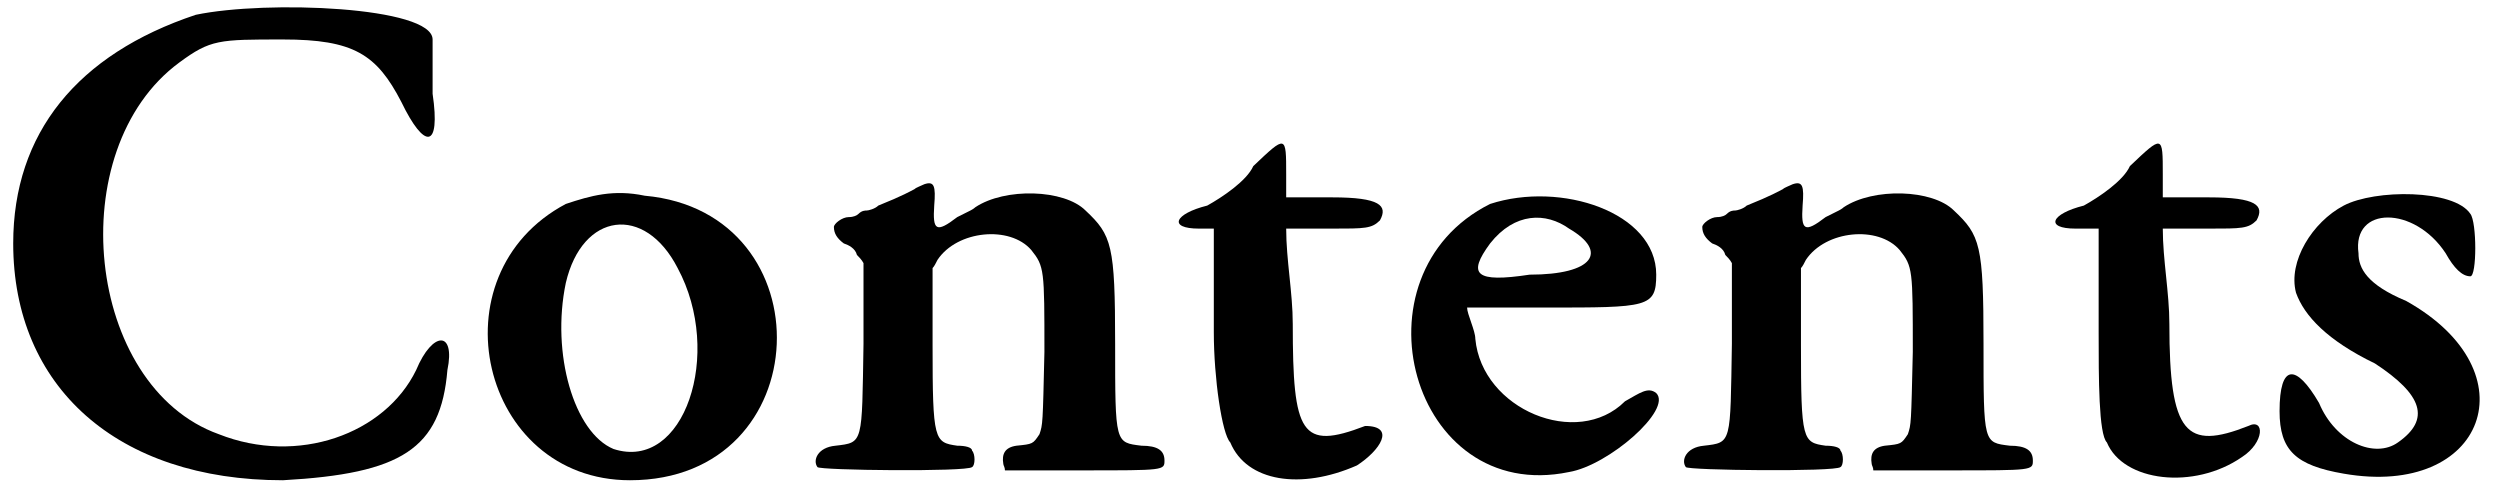
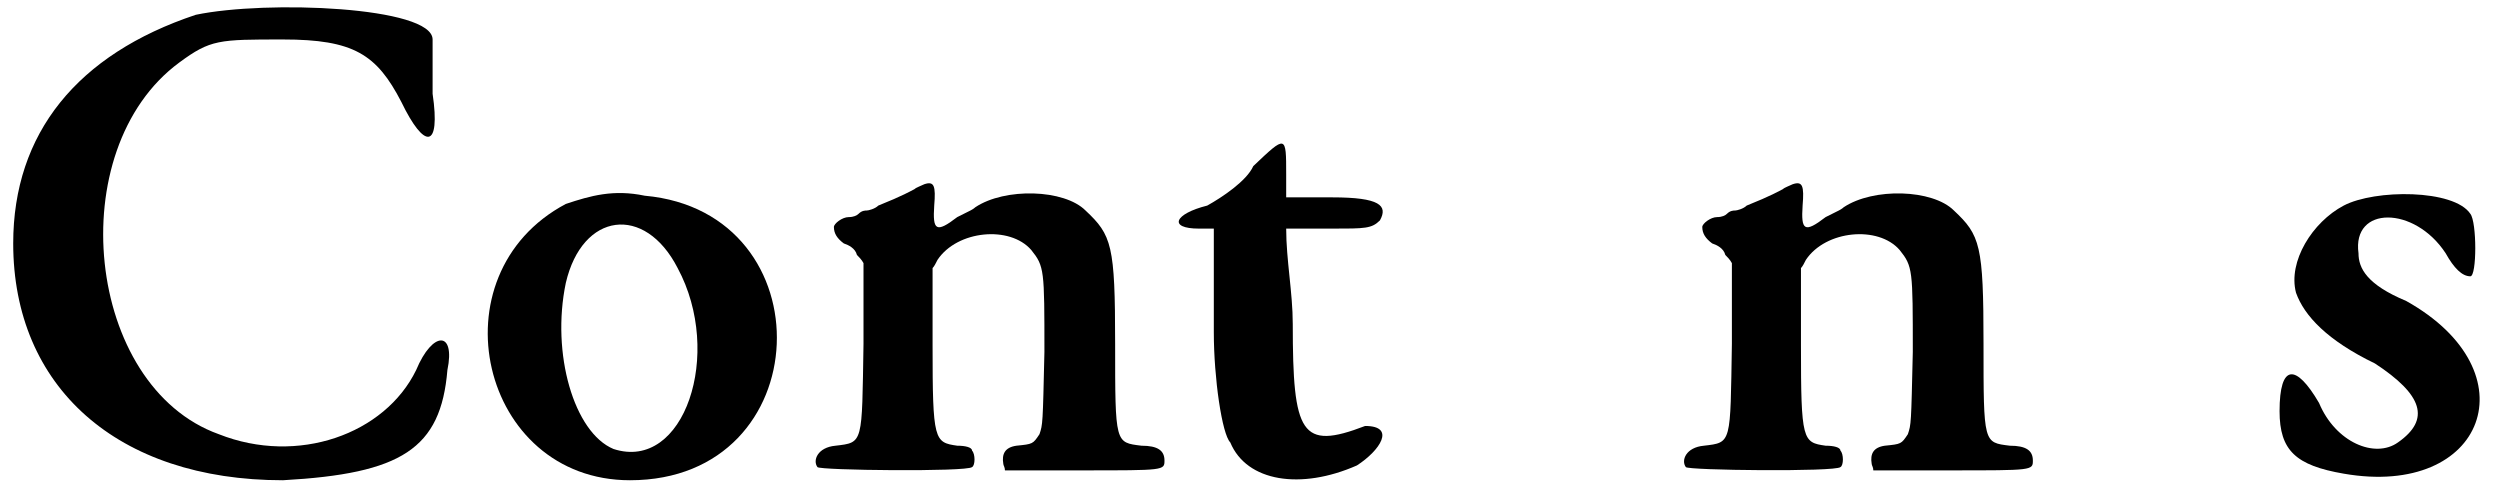
<svg xmlns="http://www.w3.org/2000/svg" xmlns:xlink="http://www.w3.org/1999/xlink" width="151px" height="30px" viewBox="0 0 1512 302" version="1.1">
  <defs>
    <path id="gl8734" d="M 115 9 C 43 33 4 81 4 148 C 4 235 67 292 168 292 C 240 288 264 273 268 225 C 273 201 259 201 249 225 C 230 264 177 283 129 264 C 48 235 33 91 105 38 C 124 24 129 24 168 24 C 211 24 225 33 240 62 C 254 91 264 91 259 57 C 259 43 259 28 259 24 C 259 4 158 0 115 9 z" fill="black" />
    <path id="gl8735" d="M 52 9 C -29 52 0 177 91 177 C 206 177 211 14 100 4 C 81 0 67 4 52 9 M 120 48 C 148 100 124 172 81 158 C 57 148 43 100 52 57 C 62 14 100 9 120 48 z" fill="black" />
    <path id="gl8736" d="M 68 6 C 66 7 63 8 62 9 C 60 10 55 13 40 19 C 38 21 34 22 33 22 C 32 22 30 22 28 24 C 27 25 25 26 22 26 C 18 26 13 30 13 32 C 13 36 15 39 19 42 C 22 43 26 45 27 49 C 28 50 30 52 31 54 C 31 70 31 86 31 103 C 30 164 31 163 14 165 C 3 166 0 174 3 178 C 4 180 94 181 97 178 C 99 177 99 170 97 168 C 97 166 93 165 88 165 C 74 163 73 162 73 104 C 73 88 73 73 73 57 C 74 56 75 54 76 52 C 88 34 120 31 133 46 C 141 56 141 58 141 108 C 140 152 140 152 138 158 C 134 164 134 164 124 165 C 117 166 115 170 116 176 C 116 177 117 178 117 180 C 133 180 148 180 164 180 C 214 180 214 180 214 174 C 214 168 210 165 200 165 C 184 163 184 164 184 103 C 184 43 182 37 166 22 C 153 9 117 8 99 20 C 98 21 96 22 96 22 C 96 22 92 24 88 26 C 75 36 73 34 74 19 C 75 7 74 4 68 6 z" fill="black" />
    <path id="gl8737" d="M 52 19 C 48 28 33 38 24 43 C 4 48 0 57 19 57 C 24 57 28 57 28 57 C 28 81 28 96 28 120 C 28 148 33 182 38 187 C 48 211 81 216 115 201 C 129 192 139 177 120 177 C 81 192 76 182 76 115 C 76 96 72 76 72 57 C 81 57 91 57 100 57 C 120 57 124 57 129 52 C 134 43 129 38 100 38 C 91 38 81 38 72 38 C 72 33 72 28 72 24 C 72 0 72 0 52 19 z" fill="black" />
-     <path id="gl8738" d="M 57 9 C -29 52 9 192 105 172 C 129 168 168 134 158 124 C 153 120 148 124 139 129 C 110 158 52 134 48 91 C 48 86 43 76 43 72 C 57 72 72 72 91 72 C 153 72 158 72 158 52 C 158 14 100 -5 57 9 M 105 24 C 129 38 120 52 81 52 C 48 57 43 52 57 33 C 72 14 91 14 105 24 z" fill="black" />
-     <path id="gl8736" d="M 68 6 C 66 7 63 8 62 9 C 60 10 55 13 40 19 C 38 21 34 22 33 22 C 32 22 30 22 28 24 C 27 25 25 26 22 26 C 18 26 13 30 13 32 C 13 36 15 39 19 42 C 22 43 26 45 27 49 C 28 50 30 52 31 54 C 31 70 31 86 31 103 C 30 164 31 163 14 165 C 3 166 0 174 3 178 C 4 180 94 181 97 178 C 99 177 99 170 97 168 C 97 166 93 165 88 165 C 74 163 73 162 73 104 C 73 88 73 73 73 57 C 74 56 75 54 76 52 C 88 34 120 31 133 46 C 141 56 141 58 141 108 C 140 152 140 152 138 158 C 134 164 134 164 124 165 C 117 166 115 170 116 176 C 116 177 117 178 117 180 C 133 180 148 180 164 180 C 214 180 214 180 214 174 C 214 168 210 165 200 165 C 184 163 184 164 184 103 C 184 43 182 37 166 22 C 153 9 117 8 99 20 C 98 21 96 22 96 22 C 96 22 92 24 88 26 C 75 36 73 34 74 19 C 75 7 74 4 68 6 z" fill="black" />
-     <path id="gl8739" d="M 52 19 C 48 28 33 38 24 43 C 4 48 0 57 19 57 C 24 57 28 57 33 57 C 33 81 33 96 33 120 C 33 148 33 182 38 187 C 48 211 91 216 120 196 C 134 187 134 172 124 177 C 86 192 76 182 76 115 C 76 96 72 76 72 57 C 81 57 91 57 100 57 C 120 57 124 57 129 52 C 134 43 129 38 100 38 C 91 38 81 38 72 38 C 72 33 72 28 72 24 C 72 0 72 0 52 19 z" fill="black" />
    <path id="gl8740" d="M 43 14 C 24 24 9 48 14 67 C 19 81 33 96 62 110 C 91 129 96 144 76 158 C 62 168 38 158 28 134 C 14 110 4 110 4 139 C 4 163 14 172 43 177 C 129 192 158 115 81 72 C 57 62 52 52 52 43 C 48 14 86 14 105 43 C 110 52 115 57 120 57 C 124 57 124 24 120 19 C 110 4 62 4 43 14 z" fill="black" />
  </defs>
  <use xlink:href="#gl8734" x="0" y="0" />
  <use xlink:href="#gl8735" x="288" y="115" />
  <use xlink:href="#gl8736" x="490" y="106" />
  <use xlink:href="#gl8737" x="706" y="82" />
  <use xlink:href="#gl8738" x="845" y="115" />
  <use xlink:href="#gl8736" x="1018" y="106" />
  <use xlink:href="#gl8739" x="1239" y="82" />
  <use xlink:href="#gl8740" x="1378" y="111" />
</svg>